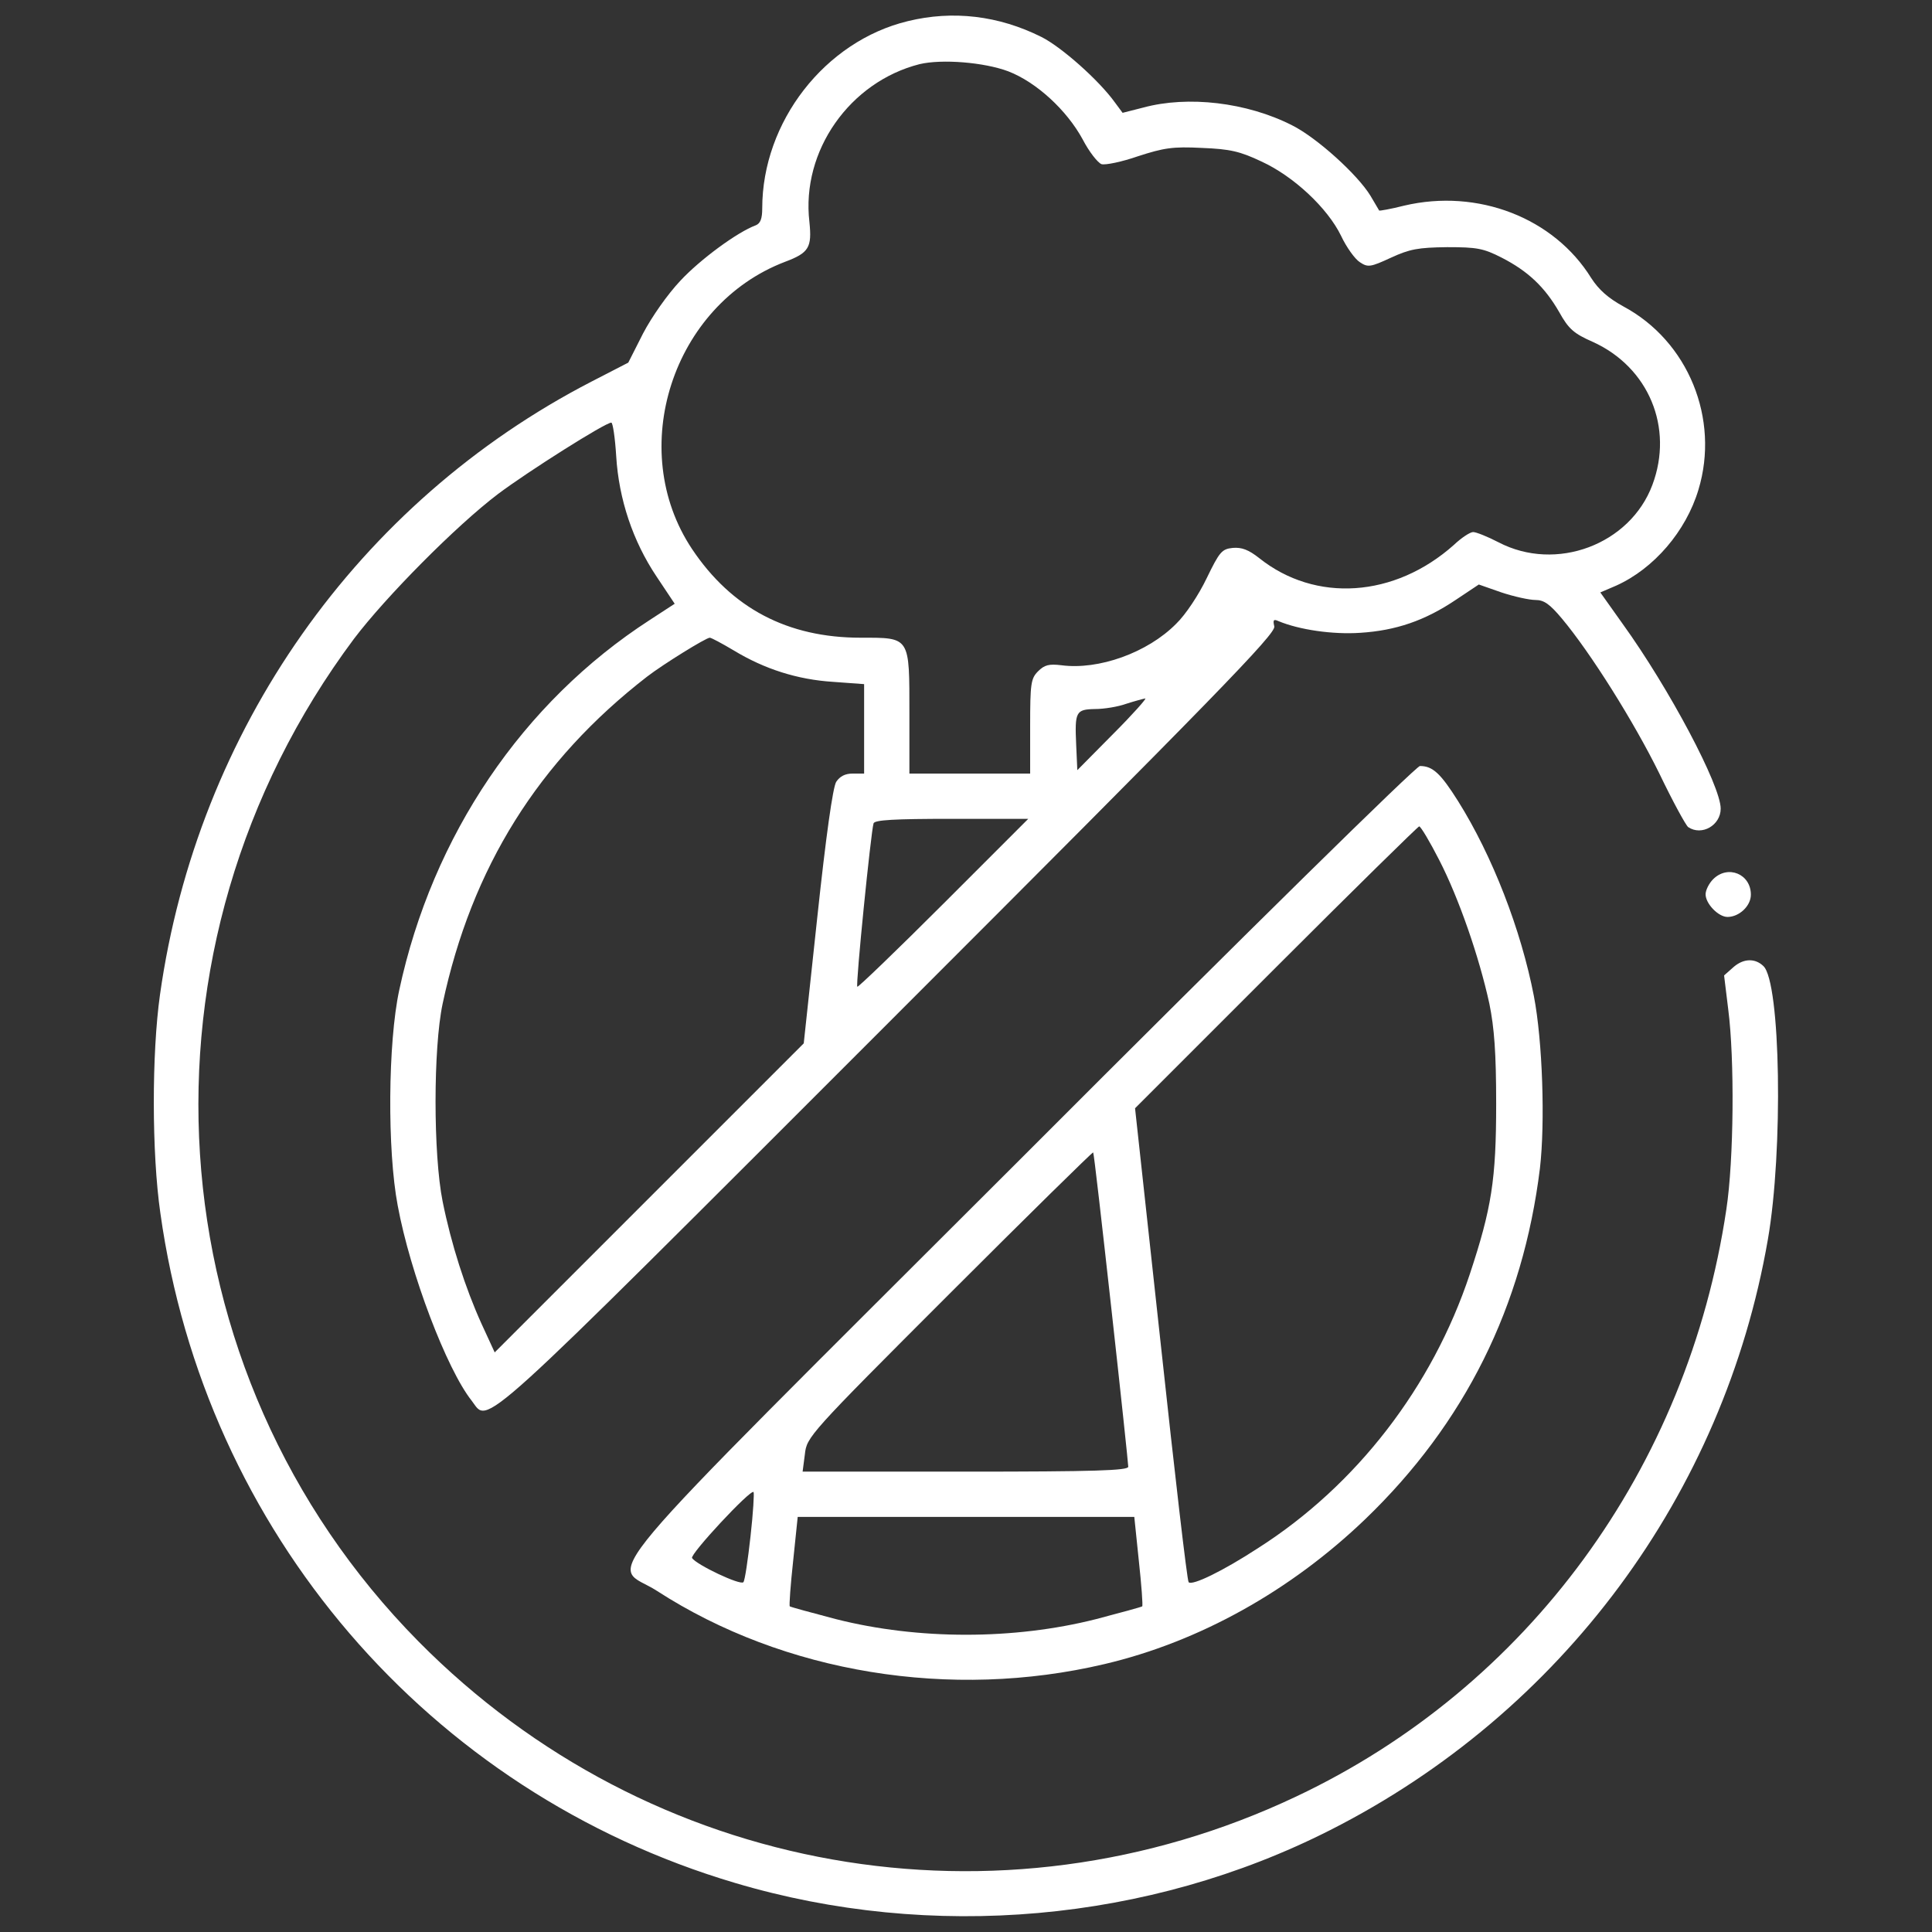
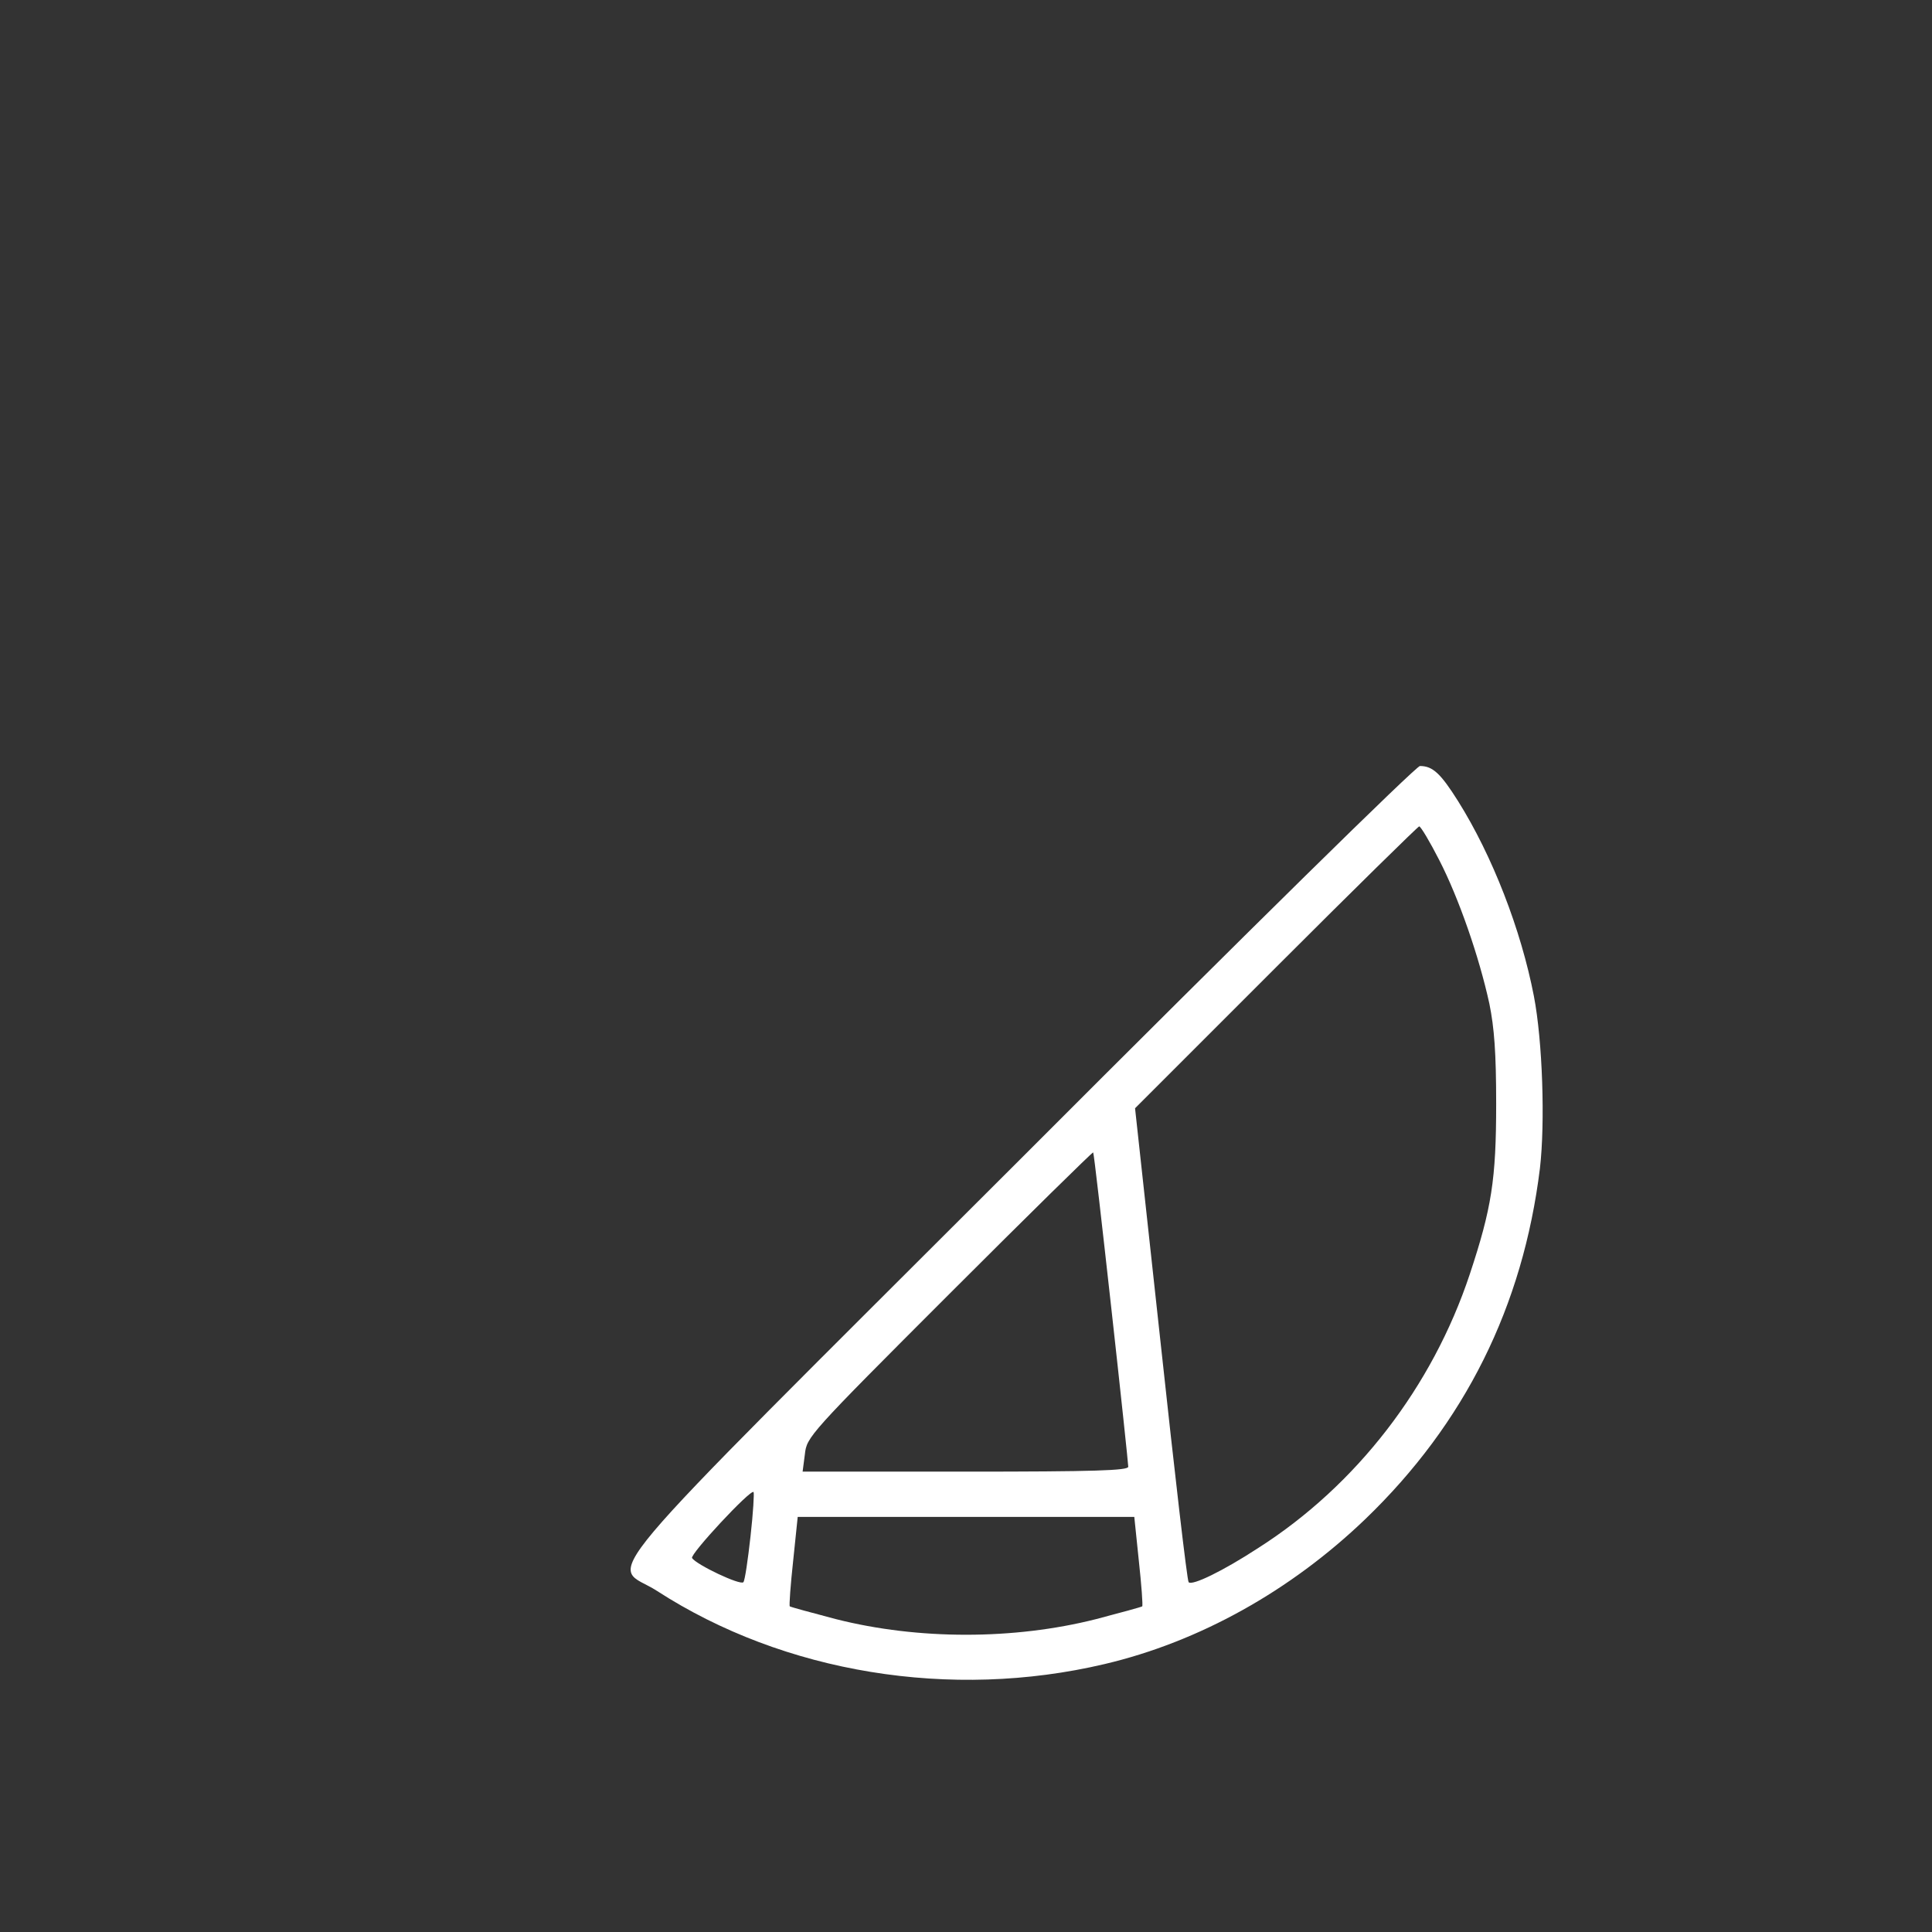
<svg xmlns="http://www.w3.org/2000/svg" version="1.0" width="512pt" height="512pt" viewBox="0 0 512 512" preserveAspectRatio="xMidYMid meet">
  <rect x="0" y="0" width="512" height="512" fill="#333333" stroke="none" />
  <g transform="translate(0,512) scale(0.1,-0.1)" fill="#ffffff" stroke="none">
-     <path d="M2406 5064 c-220 -53 -386 -267 -386 -496 0 -28 -5 -40 -17 -45 -49 -18 -148 -91 -200 -147 -34 -36 -76 -96 -99 -140 l-39 -77 -97 -50 c-620 -320 -1045 -924 -1144 -1625 -22 -156 -22 -420 1 -579 118 -843 710 -1534 1523 -1775 521 -155 1096 -104 1577 140 614 311 1043 890 1160 1565 41 235 34 683 -12 725 -22 21 -52 20 -78 -2 l-26 -23 11 -90 c17 -131 15 -399 -5 -530 -102 -686 -526 -1266 -1140 -1556 -788 -373 -1713 -209 -2326 411 -707 716 -780 1841 -171 2657 84 111 271 300 382 384 80 60 284 189 300 189 4 0 10 -40 13 -89 7 -114 44 -225 107 -319 l48 -72 -66 -43 c-337 -218 -576 -571 -664 -981 -30 -139 -32 -424 -4 -571 33 -179 130 -434 196 -517 47 -61 -8 -111 1104 1001 868 868 1028 1032 1023 1051 -4 17 -2 20 11 14 55 -23 144 -36 217 -31 94 6 171 32 254 88 l60 40 60 -21 c33 -11 74 -20 90 -20 23 0 38 -11 70 -49 77 -92 191 -274 258 -410 36 -75 71 -139 77 -143 36 -24 86 5 86 49 0 61 -136 318 -260 490 l-59 83 42 18 c100 45 185 144 218 254 57 188 -27 394 -199 486 -40 22 -65 44 -85 75 -99 160 -301 238 -496 192 -35 -9 -65 -14 -66 -13 -1 2 -11 19 -23 39 -34 56 -142 154 -208 187 -120 61 -276 79 -394 47 l-55 -14 -20 27 c-43 60 -143 148 -195 174 -114 57 -235 71 -354 42z m266 -133 c75 -29 155 -103 197 -180 17 -33 40 -62 50 -66 10 -3 54 6 97 21 68 22 92 26 169 22 75 -3 101 -9 158 -36 85 -39 175 -123 211 -197 14 -30 37 -62 50 -70 21 -14 28 -13 82 12 50 23 72 27 149 28 79 0 96 -3 145 -28 70 -36 114 -78 152 -144 25 -45 39 -57 89 -79 148 -67 215 -227 158 -379 -59 -158 -255 -232 -408 -152 -29 15 -59 27 -67 27 -8 0 -31 -15 -51 -34 -157 -140 -367 -154 -516 -35 -28 22 -46 29 -70 27 -29 -3 -35 -10 -69 -80 -21 -44 -56 -97 -81 -121 -76 -77 -206 -123 -304 -110 -33 4 -45 1 -62 -16 -19 -19 -21 -32 -21 -146 l0 -125 -160 0 -160 0 0 158 c0 206 3 202 -129 202 -194 0 -342 78 -447 235 -176 264 -52 647 246 761 64 24 72 38 65 106 -22 188 107 371 292 418 59 14 171 5 235 -19z m-727 -1535 c81 -49 168 -77 263 -83 l82 -6 0 -118 0 -119 -30 0 c-20 0 -34 -7 -44 -22 -9 -15 -27 -143 -50 -358 l-36 -335 -410 -410 -409 -409 -35 76 c-43 95 -80 210 -103 324 -25 125 -25 406 0 524 77 361 254 644 542 867 43 33 156 103 166 103 4 0 32 -15 64 -34z m1005 -221 l-95 -96 -3 67 c-4 88 -1 94 50 95 24 0 61 6 83 14 22 7 44 13 50 14 5 1 -33 -42 -85 -94z m-450 -450 c-123 -123 -226 -222 -228 -220 -5 4 36 410 43 433 3 9 54 12 207 12 l203 0 -225 -225z" fill="#ffffff" />
    <path d="M2708 2052 c-1189 -1188 -1089 -1069 -967 -1148 337 -218 779 -290 1186 -194 251 59 493 194 691 384 264 254 418 564 463 930 14 121 7 337 -16 456 -34 176 -110 372 -201 517 -46 73 -67 93 -101 93 -10 0 -447 -429 -1055 -1038z m1106 789 c52 -101 106 -257 133 -381 13 -64 18 -130 18 -265 0 -201 -12 -277 -70 -452 -99 -298 -300 -559 -560 -725 -95 -62 -176 -101 -185 -91 -4 4 -37 289 -74 632 l-68 624 374 374 c205 205 376 373 379 373 4 0 28 -40 53 -89z m-869 -1187 c25 -225 45 -414 45 -421 0 -10 -89 -13 -431 -13 l-432 0 6 46 c5 46 10 52 383 425 208 208 380 377 381 375 2 -2 23 -187 48 -412z m-956 -605 c-7 -63 -15 -118 -19 -122 -8 -9 -124 46 -136 64 -6 10 155 183 163 175 2 -2 -1 -55 -8 -117z m1029 -65 c7 -64 11 -119 9 -121 -3 -2 -58 -17 -123 -34 -217 -55 -471 -55 -688 0 -65 17 -120 32 -123 34 -2 2 2 57 9 121 l12 116 446 0 446 0 12 -116z" fill="#ffffff" />
-     <path d="M4540 2790 c-11 -11 -20 -29 -20 -40 0 -25 34 -60 58 -60 31 0 62 29 62 59 0 55 -61 80 -100 41z" fill="#ffffff" />
  </g>
</svg>